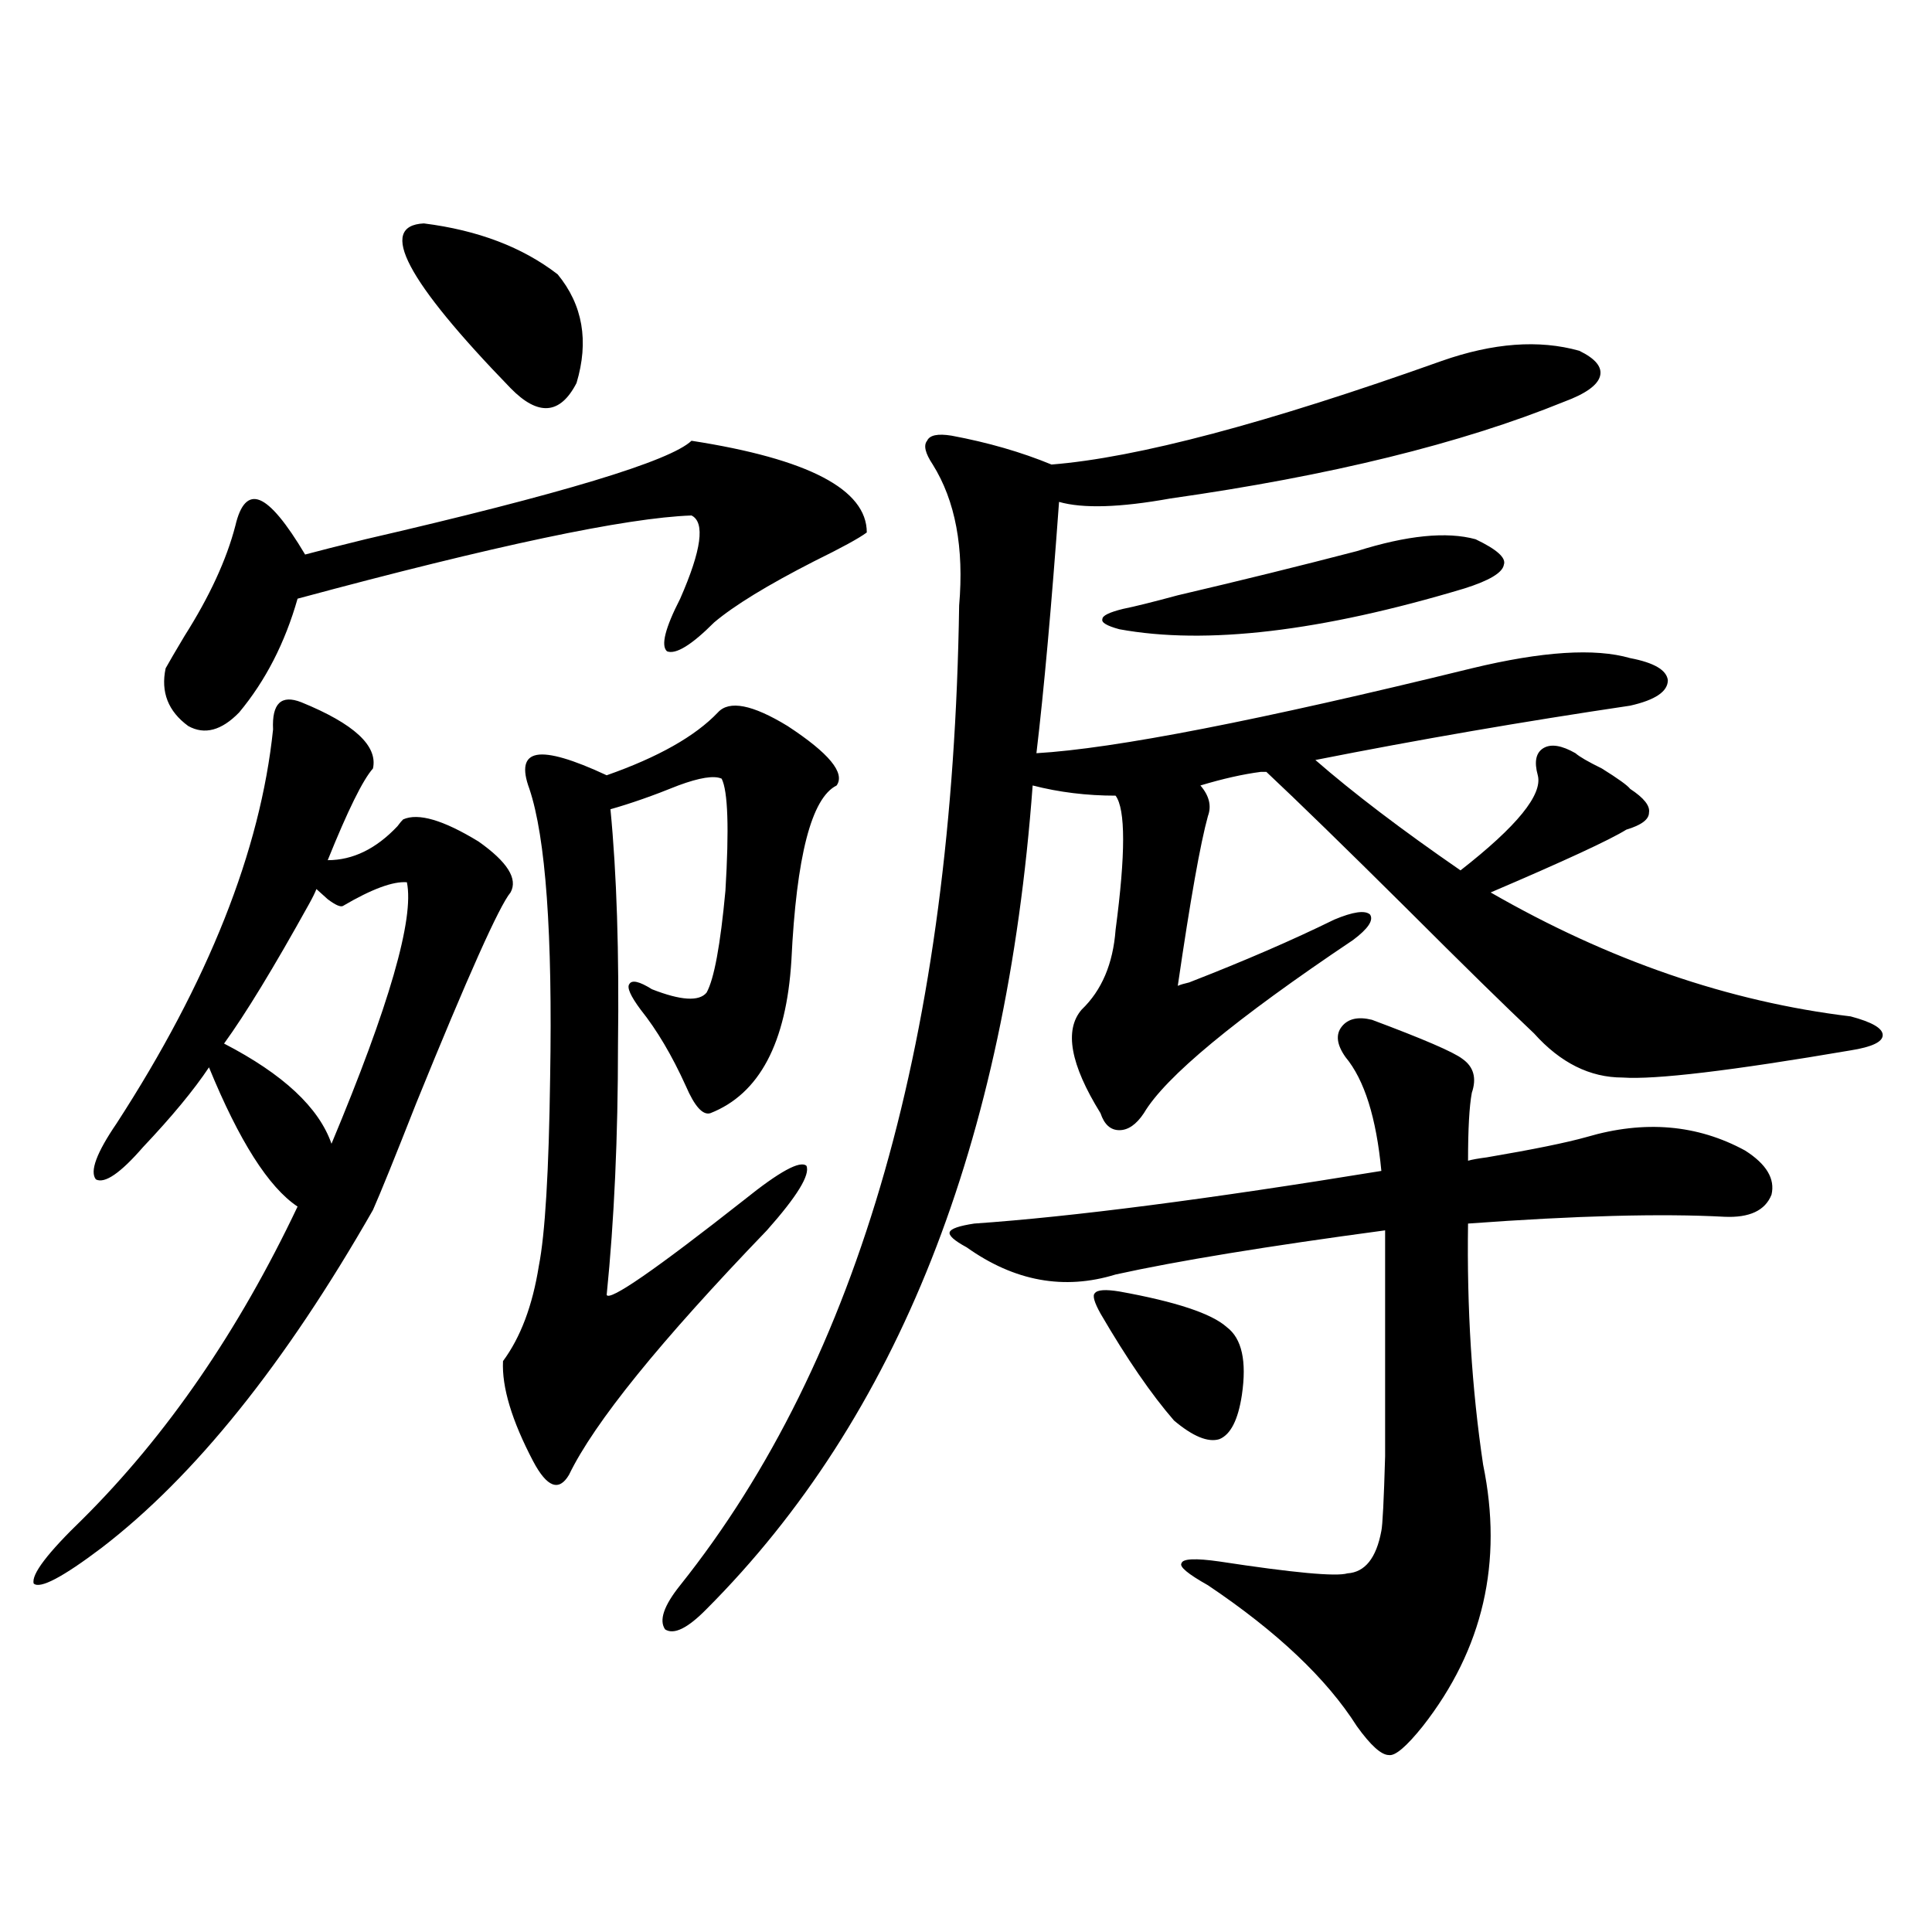
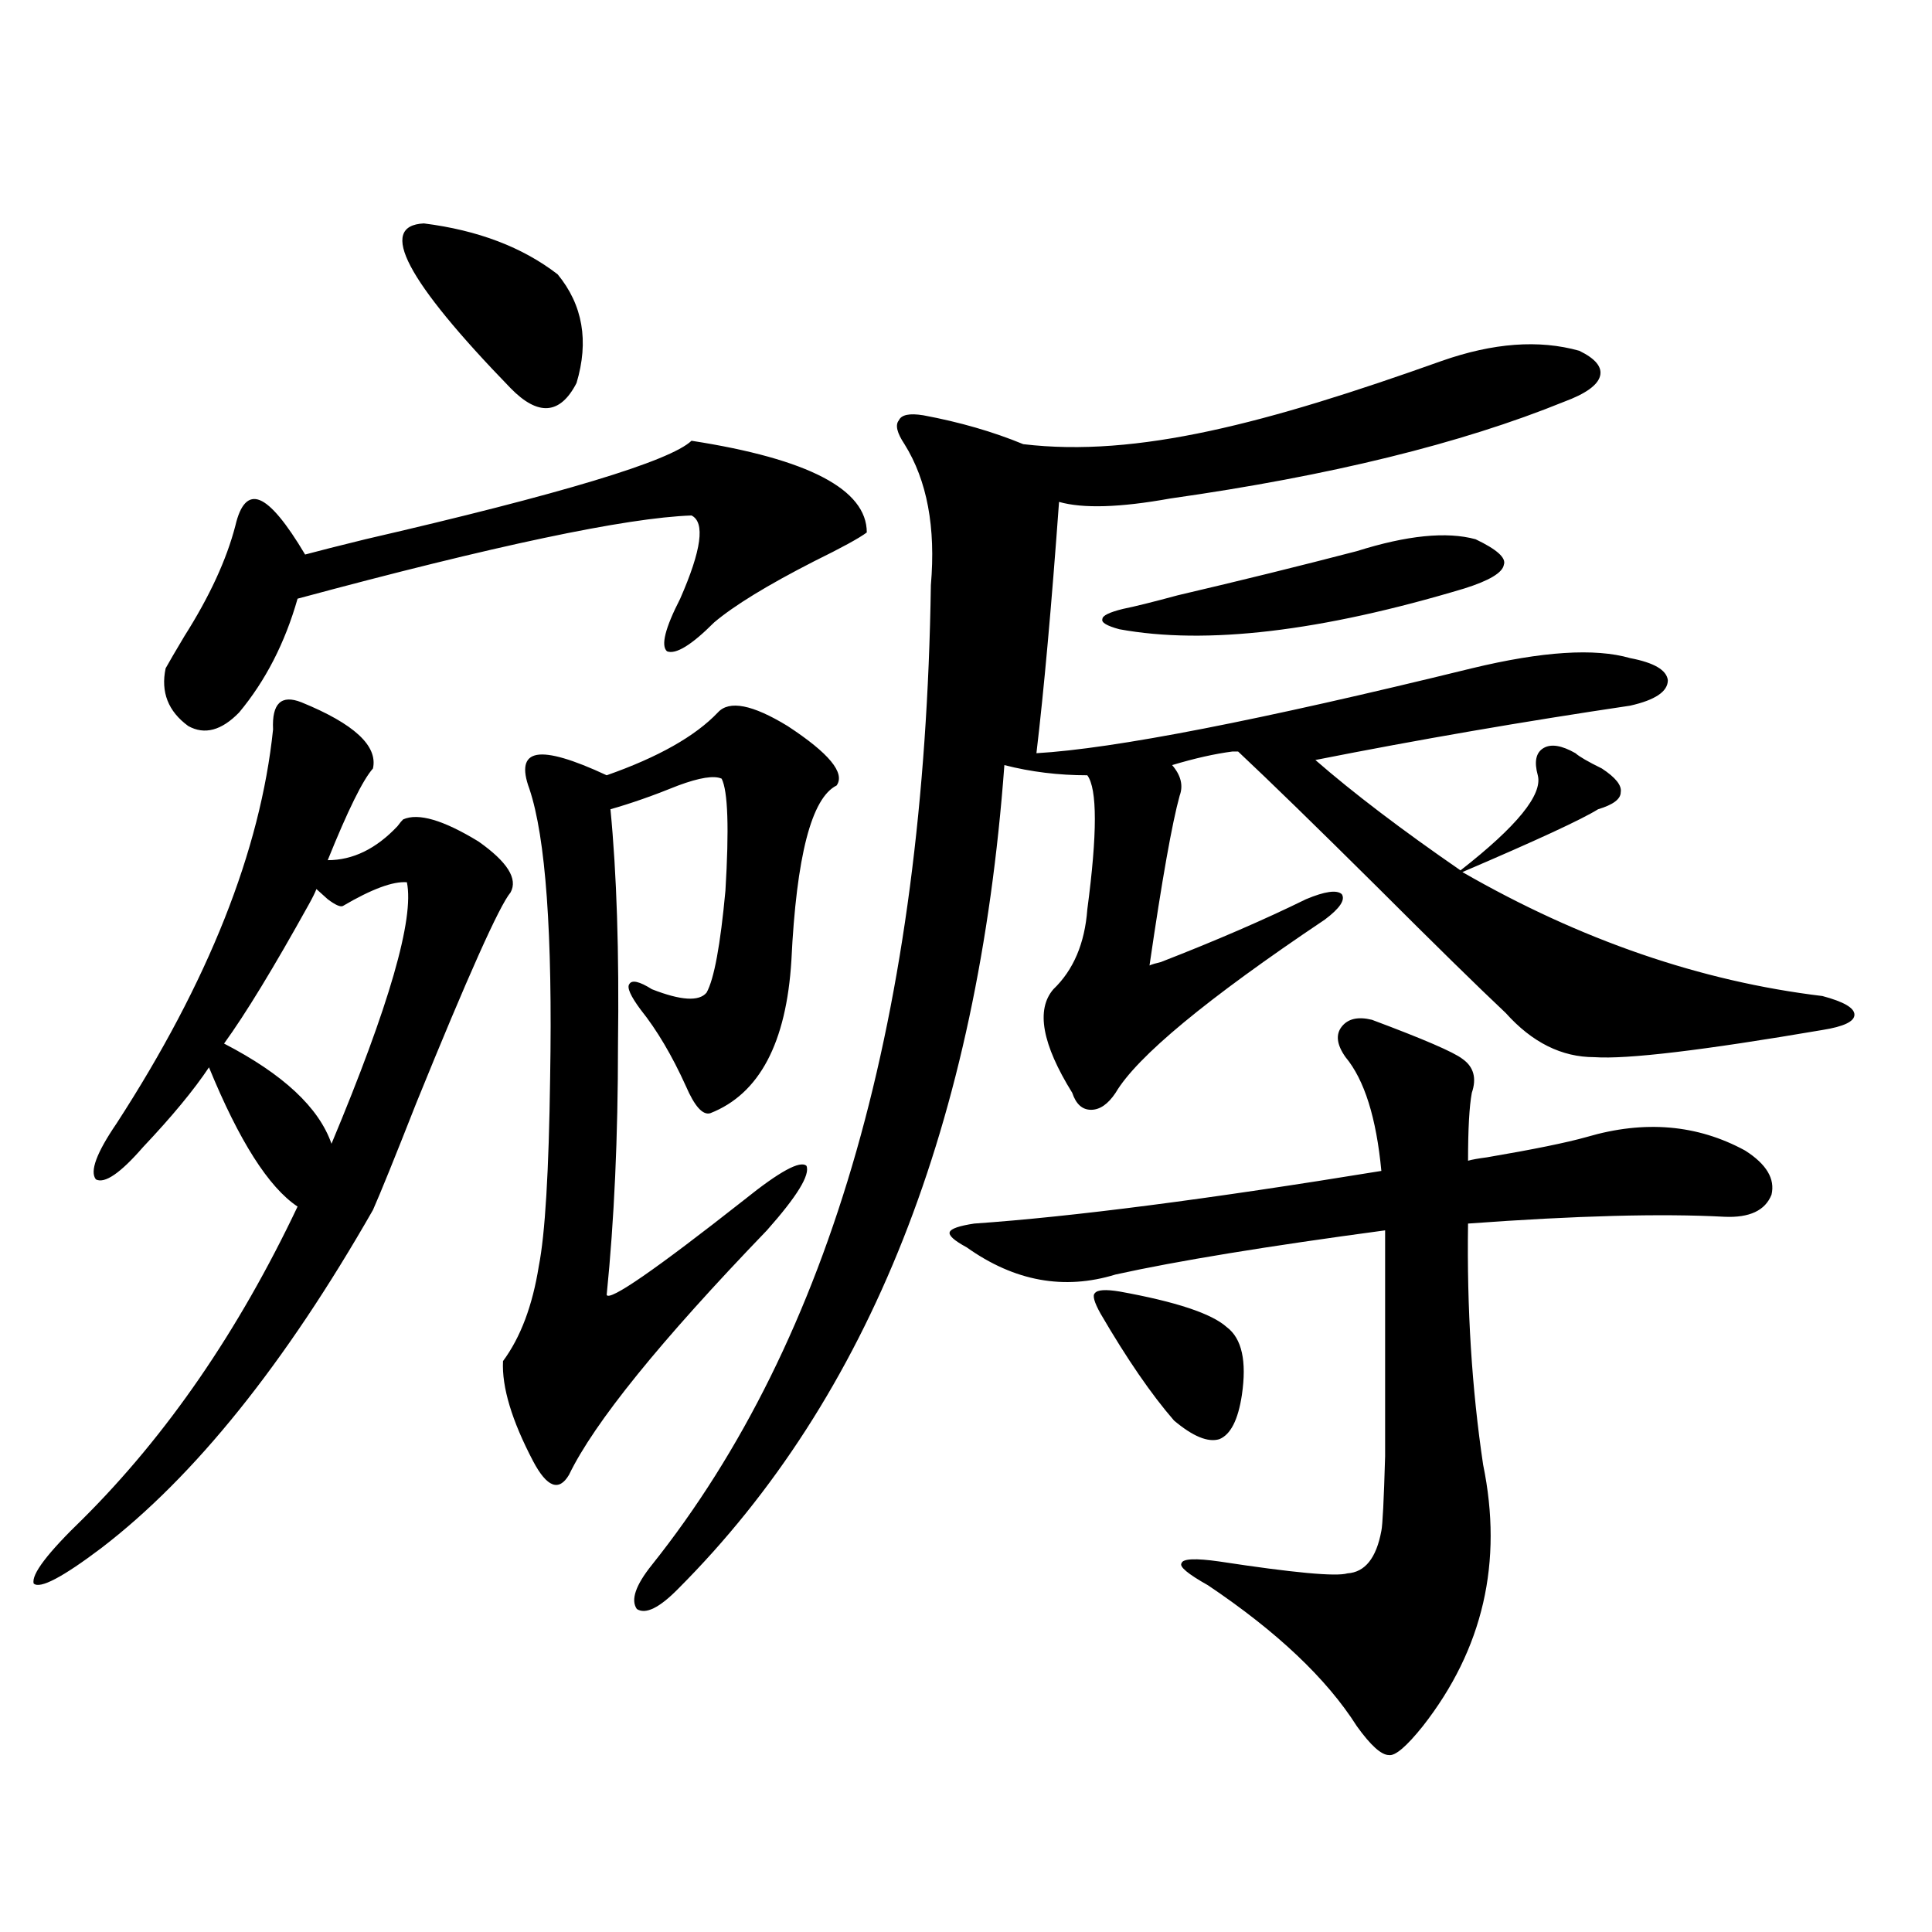
<svg xmlns="http://www.w3.org/2000/svg" version="1.1" id="图层_1" x="0px" y="0px" width="1000px" height="1000px" viewBox="0 0 1000 1000" enable-background="new 0 0 1000 1000" xml:space="preserve">
-   <path d="M155.972,363.488c27.316,11.138,39.664,22.563,37.072,34.277c-5.213,5.864-13.018,21.685-23.414,47.461  c13.003,0,25.03-5.851,36.097-17.578c1.296-1.758,2.271-2.925,2.927-3.516c7.805-3.516,20.808,0.302,39.023,11.426  c14.954,10.547,20.487,19.336,16.585,26.367c-5.854,7.031-22.118,43.368-48.779,108.984c-11.066,28.125-18.536,46.582-22.438,55.371  c-45.532,79.692-92.36,137.988-140.484,174.902c-20.167,15.243-31.874,21.382-35.121,18.457c-1.311-4.683,7.149-15.82,25.365-33.398  c43.566-43.354,80.639-97.257,111.217-161.719c-14.969-9.956-30.243-33.976-45.853-72.07c-7.805,11.728-19.191,25.488-34.146,41.309  c-11.707,13.485-19.847,19.048-24.39,16.699c-3.262-4.093,0.32-13.761,10.731-29.004c47.469-73.237,74.465-141.202,80.974-203.906  C140.683,364.079,145.561,359.396,155.972,363.488z M357.918,228.137c60.486,9.38,90.729,25.2,90.729,47.461  c-3.902,2.938-13.018,7.91-27.316,14.941c-24.069,12.305-41.31,22.852-51.706,31.641c-11.707,11.728-19.847,16.699-24.39,14.941  c-3.262-2.925-0.976-12.003,6.829-27.246c11.052-25.187,13.003-39.551,5.854-43.066c-33.825,1.181-101.796,15.532-203.897,43.066  c-6.509,22.852-16.585,42.489-30.243,58.887c-9.115,9.38-17.896,11.728-26.341,7.031c-10.411-7.608-14.313-17.578-11.707-29.883  c1.951-3.516,5.198-9.077,9.756-16.699c13.003-20.503,21.783-39.551,26.341-57.129c2.592-11.124,6.829-15.519,12.683-13.184  c5.854,2.349,13.658,11.728,23.414,28.125c6.494-1.758,16.905-4.395,31.219-7.91C290.603,255.685,346.852,238.684,357.918,228.137z   M163.776,460.168c-0.655,1.758-1.951,4.395-3.902,7.91c-18.216,32.821-32.85,56.841-43.901,72.07  c30.563,15.82,49.1,33.11,55.608,51.855c29.908-71.479,42.926-116.593,39.023-135.352c-7.164-0.577-18.216,3.516-33.17,12.305  c-1.311,0.591-3.902-0.577-7.805-3.516C167.023,463.106,165.072,461.349,163.776,460.168z M219.385,115.637  c27.957,3.516,51.051,12.305,69.267,26.367c13.003,15.82,16.25,34.579,9.756,56.25c-8.46,16.411-19.847,17.29-34.146,2.637  C210.27,145.231,195.315,116.817,219.385,115.637z M371.576,368.762c5.854-6.44,17.881-4.093,36.097,7.031  c21.463,14.063,29.908,24.321,25.365,30.762c-13.018,6.454-20.822,36.626-23.414,90.527c-2.606,42.778-16.585,69.146-41.95,79.102  c-3.902,1.181-8.14-3.516-12.683-14.063c-7.164-15.82-14.969-29.004-23.414-39.551c-5.213-7.031-7.164-11.426-5.854-13.184  c1.296-2.335,5.198-1.456,11.707,2.637c14.954,5.864,24.39,6.454,28.292,1.758c3.902-7.031,7.149-24.609,9.756-52.734  c1.951-32.218,1.296-51.554-1.951-58.008c-3.902-1.758-11.387-0.577-22.438,3.516c-13.018,5.273-24.725,9.38-35.121,12.305  c3.247,33.398,4.543,74.13,3.902,122.168c0,47.461-1.951,90.527-5.854,129.199c1.296,3.516,25.03-12.882,71.218-49.219  c18.201-14.64,28.933-20.503,32.194-17.578c1.951,4.696-4.878,15.82-20.487,33.398c-55.288,57.431-89.434,99.618-102.437,126.563  c-5.213,8.789-11.387,6.454-18.536-7.031c-11.066-21.094-16.265-38.37-15.609-51.855c9.101-12.305,15.274-28.702,18.536-49.219  c3.247-16.397,5.198-48.917,5.854-97.559c1.296-74.405-2.286-124.214-10.731-149.414c-3.902-10.547-2.606-16.397,3.902-17.578  c6.494-1.167,18.536,2.349,36.097,10.547C340.678,391.915,359.869,381.066,371.576,368.762z M746.201,186.828  c26.661-9.366,50.396-11.124,71.218-5.273c8.445,4.106,12.027,8.501,10.731,13.184c-1.311,4.696-7.484,9.091-18.536,13.184  c-53.337,21.685-121.308,38.384-203.897,50.098c-26.021,4.696-45.212,5.273-57.56,1.758c-3.902,53.915-7.805,97.271-11.707,130.078  c40.319-2.335,115.439-16.987,225.36-43.945c36.417-8.789,63.733-10.547,81.949-5.273c12.348,2.349,18.856,6.152,19.512,11.426  c0,5.864-6.509,10.259-19.512,13.184c-55.288,8.212-109.601,17.578-162.923,28.125c19.512,17.001,44.542,36.035,75.12,57.129  c29.268-22.852,42.591-39.249,39.999-49.219c-1.951-7.031-0.976-11.714,2.927-14.063c3.902-2.335,9.421-1.456,16.585,2.637  c1.951,1.758,6.494,4.395,13.658,7.91c8.445,5.273,13.323,8.789,14.634,10.547c7.149,4.696,10.396,8.789,9.756,12.305  c0,3.516-3.902,6.454-11.707,8.789c-8.46,5.273-31.874,16.122-70.242,32.52c61.127,35.156,123.244,56.552,186.337,64.16  c11.052,2.938,16.585,6.152,16.585,9.668s-5.533,6.152-16.585,7.91c-61.797,10.547-101.141,15.243-118.046,14.063  c-16.92,0-32.194-7.608-45.853-22.852c-14.313-13.472-36.432-35.156-66.34-65.039c-31.874-31.641-55.943-55.069-72.193-70.313  c-0.655,0-1.631,0-2.927,0c-9.115,1.181-19.512,3.516-31.219,7.031c4.543,5.273,5.854,10.547,3.902,15.82  c-3.902,14.063-9.115,43.368-15.609,87.891c1.296-0.577,3.247-1.167,5.854-1.758c28.612-11.124,53.657-21.973,75.12-32.52  c9.756-4.093,15.93-4.972,18.536-2.637c1.951,2.938-0.976,7.333-8.78,13.184c-61.142,41.021-97.238,70.903-108.29,89.648  c-3.902,5.864-8.14,8.789-12.683,8.789c-4.558,0-7.805-2.925-9.756-8.789c-15.609-25.187-18.871-43.066-9.756-53.613  c10.396-9.956,16.25-23.73,17.561-41.309c5.198-39.249,5.198-62.402,0-69.434c-14.969,0-29.268-1.758-42.926-5.273  c-13.658,185.161-69.922,327.255-168.776,426.27c-9.756,9.956-16.92,13.472-21.463,10.547c-3.262-4.696-0.655-12.305,7.805-22.852  c93.001-116.593,141.125-285.645,144.387-507.129c2.592-29.883-1.951-54.19-13.658-72.949c-3.902-5.851-4.878-9.956-2.927-12.305  c1.296-2.925,5.519-3.804,12.683-2.637c18.856,3.516,36.097,8.501,51.706,14.941C588.477,236.926,655.792,219.06,746.201,186.828z   M710.104,527.844c26.661,9.97,42.271,16.699,46.828,20.215c5.854,4.106,7.47,9.97,4.878,17.578  c-1.311,7.031-1.951,18.759-1.951,35.156c1.951-0.577,5.198-1.167,9.756-1.758c24.055-4.093,41.295-7.608,51.706-10.547  c29.908-8.789,57.225-6.44,81.949,7.031c11.052,7.031,15.609,14.653,13.658,22.852c-3.262,8.212-11.387,12.017-24.39,11.426  c-32.529-1.758-76.751-0.577-132.68,3.516c-0.655,43.945,1.951,85.556,7.805,124.805c10.396,50.399,0,95.499-31.219,135.352  c-8.46,10.547-14.313,15.519-17.561,14.941c-3.902,0-9.436-4.985-16.585-14.941c-15.609-24.609-41.31-48.931-77.071-72.949  c-10.411-5.851-14.969-9.668-13.658-11.426c0.641-2.335,7.149-2.637,19.512-0.879c38.368,5.864,60.486,7.91,66.34,6.152  c9.101-0.577,14.954-7.91,17.561-21.973c0.641-2.925,1.296-15.82,1.951-38.672c0-11.124,0-25.488,0-43.066  c0-14.64,0-39.249,0-73.828c-61.142,8.212-107.649,15.82-139.509,22.852c-26.676,8.212-52.361,3.516-77.071-14.063  c-6.509-3.516-9.436-6.152-8.78-7.91c0.641-1.758,4.878-3.214,12.683-4.395c50.73-3.516,120.973-12.593,210.727-27.246  c-2.606-27.534-8.78-47.159-18.536-58.887c-4.558-6.44-5.213-11.714-1.951-15.82C697.742,527.267,702.94,526.086,710.104,527.844z   M579.376,668.469c29.268,5.273,47.804,11.426,55.608,18.457c7.805,5.864,10.396,17.578,7.805,35.156  c-1.951,12.896-5.854,20.517-11.707,22.852c-5.854,1.758-13.658-1.456-23.414-9.668c-11.707-13.472-24.39-31.929-38.048-55.371  c-3.262-5.851-4.237-9.366-2.927-10.547C567.989,667.59,572.212,667.302,579.376,668.469z M702.3,285.266  c26.006-8.198,46.493-10.245,61.462-6.152c11.052,5.273,15.93,9.668,14.634,13.184c-0.655,4.106-7.484,8.212-20.487,12.305  c-74.145,22.274-133.655,29.306-178.532,21.094c-6.509-1.758-9.436-3.516-8.78-5.273c0-1.758,3.567-3.516,10.731-5.273  c5.854-1.167,15.274-3.516,28.292-7.031C642.134,300.509,673.032,292.888,702.3,285.266z" />
+   <path d="M155.972,363.488c27.316,11.138,39.664,22.563,37.072,34.277c-5.213,5.864-13.018,21.685-23.414,47.461  c13.003,0,25.03-5.851,36.097-17.578c1.296-1.758,2.271-2.925,2.927-3.516c7.805-3.516,20.808,0.302,39.023,11.426  c14.954,10.547,20.487,19.336,16.585,26.367c-5.854,7.031-22.118,43.368-48.779,108.984c-11.066,28.125-18.536,46.582-22.438,55.371  c-45.532,79.692-92.36,137.988-140.484,174.902c-20.167,15.243-31.874,21.382-35.121,18.457c-1.311-4.683,7.149-15.82,25.365-33.398  c43.566-43.354,80.639-97.257,111.217-161.719c-14.969-9.956-30.243-33.976-45.853-72.07c-7.805,11.728-19.191,25.488-34.146,41.309  c-11.707,13.485-19.847,19.048-24.39,16.699c-3.262-4.093,0.32-13.761,10.731-29.004c47.469-73.237,74.465-141.202,80.974-203.906  C140.683,364.079,145.561,359.396,155.972,363.488z M357.918,228.137c60.486,9.38,90.729,25.2,90.729,47.461  c-3.902,2.938-13.018,7.91-27.316,14.941c-24.069,12.305-41.31,22.852-51.706,31.641c-11.707,11.728-19.847,16.699-24.39,14.941  c-3.262-2.925-0.976-12.003,6.829-27.246c11.052-25.187,13.003-39.551,5.854-43.066c-33.825,1.181-101.796,15.532-203.897,43.066  c-6.509,22.852-16.585,42.489-30.243,58.887c-9.115,9.38-17.896,11.728-26.341,7.031c-10.411-7.608-14.313-17.578-11.707-29.883  c1.951-3.516,5.198-9.077,9.756-16.699c13.003-20.503,21.783-39.551,26.341-57.129c2.592-11.124,6.829-15.519,12.683-13.184  c5.854,2.349,13.658,11.728,23.414,28.125c6.494-1.758,16.905-4.395,31.219-7.91C290.603,255.685,346.852,238.684,357.918,228.137z   M163.776,460.168c-0.655,1.758-1.951,4.395-3.902,7.91c-18.216,32.821-32.85,56.841-43.901,72.07  c30.563,15.82,49.1,33.11,55.608,51.855c29.908-71.479,42.926-116.593,39.023-135.352c-7.164-0.577-18.216,3.516-33.17,12.305  c-1.311,0.591-3.902-0.577-7.805-3.516C167.023,463.106,165.072,461.349,163.776,460.168z M219.385,115.637  c27.957,3.516,51.051,12.305,69.267,26.367c13.003,15.82,16.25,34.579,9.756,56.25c-8.46,16.411-19.847,17.29-34.146,2.637  C210.27,145.231,195.315,116.817,219.385,115.637z M371.576,368.762c5.854-6.44,17.881-4.093,36.097,7.031  c21.463,14.063,29.908,24.321,25.365,30.762c-13.018,6.454-20.822,36.626-23.414,90.527c-2.606,42.778-16.585,69.146-41.95,79.102  c-3.902,1.181-8.14-3.516-12.683-14.063c-7.164-15.82-14.969-29.004-23.414-39.551c-5.213-7.031-7.164-11.426-5.854-13.184  c1.296-2.335,5.198-1.456,11.707,2.637c14.954,5.864,24.39,6.454,28.292,1.758c3.902-7.031,7.149-24.609,9.756-52.734  c1.951-32.218,1.296-51.554-1.951-58.008c-3.902-1.758-11.387-0.577-22.438,3.516c-13.018,5.273-24.725,9.38-35.121,12.305  c3.247,33.398,4.543,74.13,3.902,122.168c0,47.461-1.951,90.527-5.854,129.199c1.296,3.516,25.03-12.882,71.218-49.219  c18.201-14.64,28.933-20.503,32.194-17.578c1.951,4.696-4.878,15.82-20.487,33.398c-55.288,57.431-89.434,99.618-102.437,126.563  c-5.213,8.789-11.387,6.454-18.536-7.031c-11.066-21.094-16.265-38.37-15.609-51.855c9.101-12.305,15.274-28.702,18.536-49.219  c3.247-16.397,5.198-48.917,5.854-97.559c1.296-74.405-2.286-124.214-10.731-149.414c-3.902-10.547-2.606-16.397,3.902-17.578  c6.494-1.167,18.536,2.349,36.097,10.547C340.678,391.915,359.869,381.066,371.576,368.762z M746.201,186.828  c26.661-9.366,50.396-11.124,71.218-5.273c8.445,4.106,12.027,8.501,10.731,13.184c-1.311,4.696-7.484,9.091-18.536,13.184  c-53.337,21.685-121.308,38.384-203.897,50.098c-26.021,4.696-45.212,5.273-57.56,1.758c-3.902,53.915-7.805,97.271-11.707,130.078  c40.319-2.335,115.439-16.987,225.36-43.945c36.417-8.789,63.733-10.547,81.949-5.273c12.348,2.349,18.856,6.152,19.512,11.426  c0,5.864-6.509,10.259-19.512,13.184c-55.288,8.212-109.601,17.578-162.923,28.125c19.512,17.001,44.542,36.035,75.12,57.129  c29.268-22.852,42.591-39.249,39.999-49.219c-1.951-7.031-0.976-11.714,2.927-14.063c3.902-2.335,9.421-1.456,16.585,2.637  c1.951,1.758,6.494,4.395,13.658,7.91c7.149,4.696,10.396,8.789,9.756,12.305  c0,3.516-3.902,6.454-11.707,8.789c-8.46,5.273-31.874,16.122-70.242,32.52c61.127,35.156,123.244,56.552,186.337,64.16  c11.052,2.938,16.585,6.152,16.585,9.668s-5.533,6.152-16.585,7.91c-61.797,10.547-101.141,15.243-118.046,14.063  c-16.92,0-32.194-7.608-45.853-22.852c-14.313-13.472-36.432-35.156-66.34-65.039c-31.874-31.641-55.943-55.069-72.193-70.313  c-0.655,0-1.631,0-2.927,0c-9.115,1.181-19.512,3.516-31.219,7.031c4.543,5.273,5.854,10.547,3.902,15.82  c-3.902,14.063-9.115,43.368-15.609,87.891c1.296-0.577,3.247-1.167,5.854-1.758c28.612-11.124,53.657-21.973,75.12-32.52  c9.756-4.093,15.93-4.972,18.536-2.637c1.951,2.938-0.976,7.333-8.78,13.184c-61.142,41.021-97.238,70.903-108.29,89.648  c-3.902,5.864-8.14,8.789-12.683,8.789c-4.558,0-7.805-2.925-9.756-8.789c-15.609-25.187-18.871-43.066-9.756-53.613  c10.396-9.956,16.25-23.73,17.561-41.309c5.198-39.249,5.198-62.402,0-69.434c-14.969,0-29.268-1.758-42.926-5.273  c-13.658,185.161-69.922,327.255-168.776,426.27c-9.756,9.956-16.92,13.472-21.463,10.547c-3.262-4.696-0.655-12.305,7.805-22.852  c93.001-116.593,141.125-285.645,144.387-507.129c2.592-29.883-1.951-54.19-13.658-72.949c-3.902-5.851-4.878-9.956-2.927-12.305  c1.296-2.925,5.519-3.804,12.683-2.637c18.856,3.516,36.097,8.501,51.706,14.941C588.477,236.926,655.792,219.06,746.201,186.828z   M710.104,527.844c26.661,9.97,42.271,16.699,46.828,20.215c5.854,4.106,7.47,9.97,4.878,17.578  c-1.311,7.031-1.951,18.759-1.951,35.156c1.951-0.577,5.198-1.167,9.756-1.758c24.055-4.093,41.295-7.608,51.706-10.547  c29.908-8.789,57.225-6.44,81.949,7.031c11.052,7.031,15.609,14.653,13.658,22.852c-3.262,8.212-11.387,12.017-24.39,11.426  c-32.529-1.758-76.751-0.577-132.68,3.516c-0.655,43.945,1.951,85.556,7.805,124.805c10.396,50.399,0,95.499-31.219,135.352  c-8.46,10.547-14.313,15.519-17.561,14.941c-3.902,0-9.436-4.985-16.585-14.941c-15.609-24.609-41.31-48.931-77.071-72.949  c-10.411-5.851-14.969-9.668-13.658-11.426c0.641-2.335,7.149-2.637,19.512-0.879c38.368,5.864,60.486,7.91,66.34,6.152  c9.101-0.577,14.954-7.91,17.561-21.973c0.641-2.925,1.296-15.82,1.951-38.672c0-11.124,0-25.488,0-43.066  c0-14.64,0-39.249,0-73.828c-61.142,8.212-107.649,15.82-139.509,22.852c-26.676,8.212-52.361,3.516-77.071-14.063  c-6.509-3.516-9.436-6.152-8.78-7.91c0.641-1.758,4.878-3.214,12.683-4.395c50.73-3.516,120.973-12.593,210.727-27.246  c-2.606-27.534-8.78-47.159-18.536-58.887c-4.558-6.44-5.213-11.714-1.951-15.82C697.742,527.267,702.94,526.086,710.104,527.844z   M579.376,668.469c29.268,5.273,47.804,11.426,55.608,18.457c7.805,5.864,10.396,17.578,7.805,35.156  c-1.951,12.896-5.854,20.517-11.707,22.852c-5.854,1.758-13.658-1.456-23.414-9.668c-11.707-13.472-24.39-31.929-38.048-55.371  c-3.262-5.851-4.237-9.366-2.927-10.547C567.989,667.59,572.212,667.302,579.376,668.469z M702.3,285.266  c26.006-8.198,46.493-10.245,61.462-6.152c11.052,5.273,15.93,9.668,14.634,13.184c-0.655,4.106-7.484,8.212-20.487,12.305  c-74.145,22.274-133.655,29.306-178.532,21.094c-6.509-1.758-9.436-3.516-8.78-5.273c0-1.758,3.567-3.516,10.731-5.273  c5.854-1.167,15.274-3.516,28.292-7.031C642.134,300.509,673.032,292.888,702.3,285.266z" />
</svg>